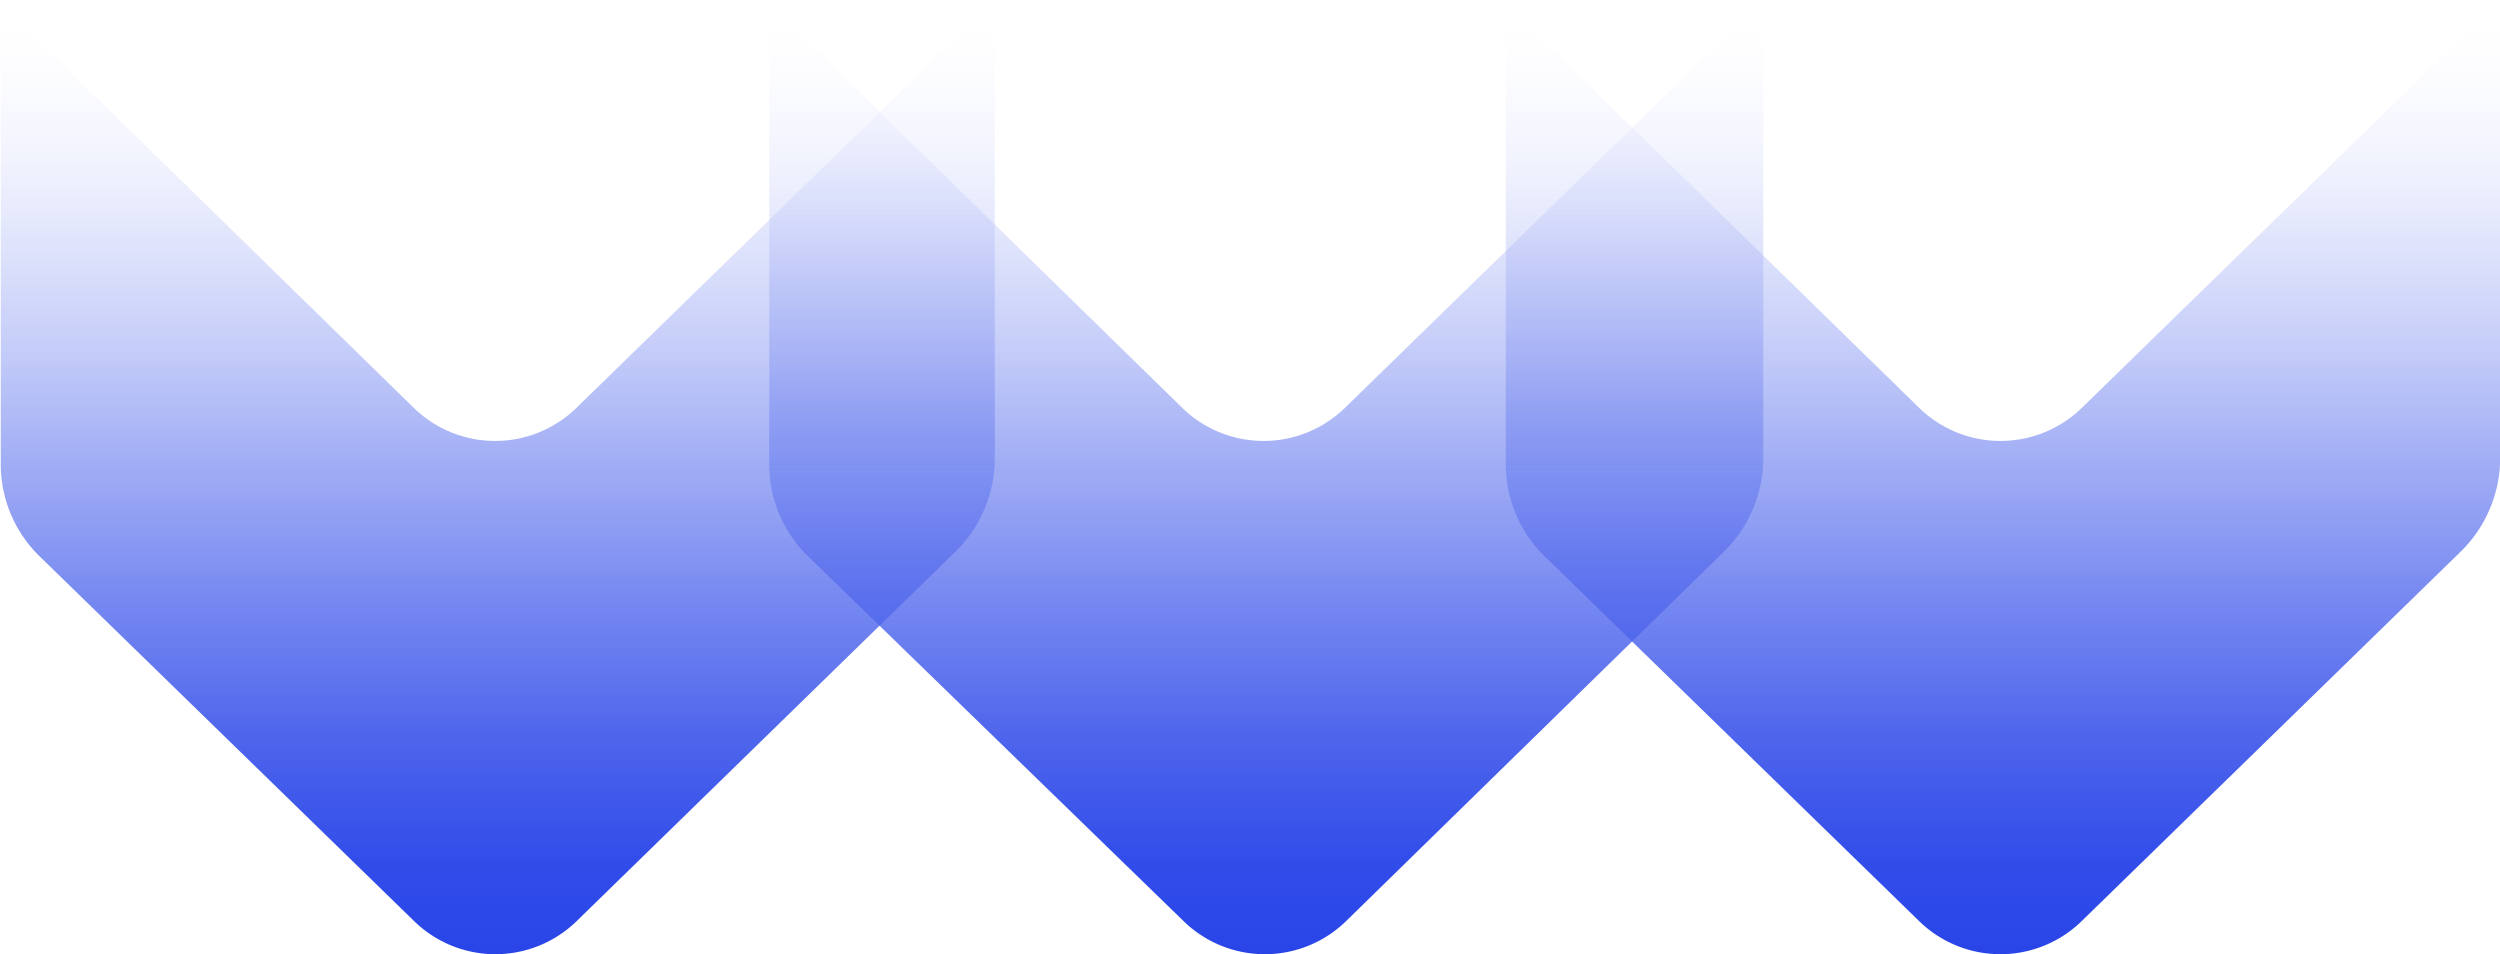
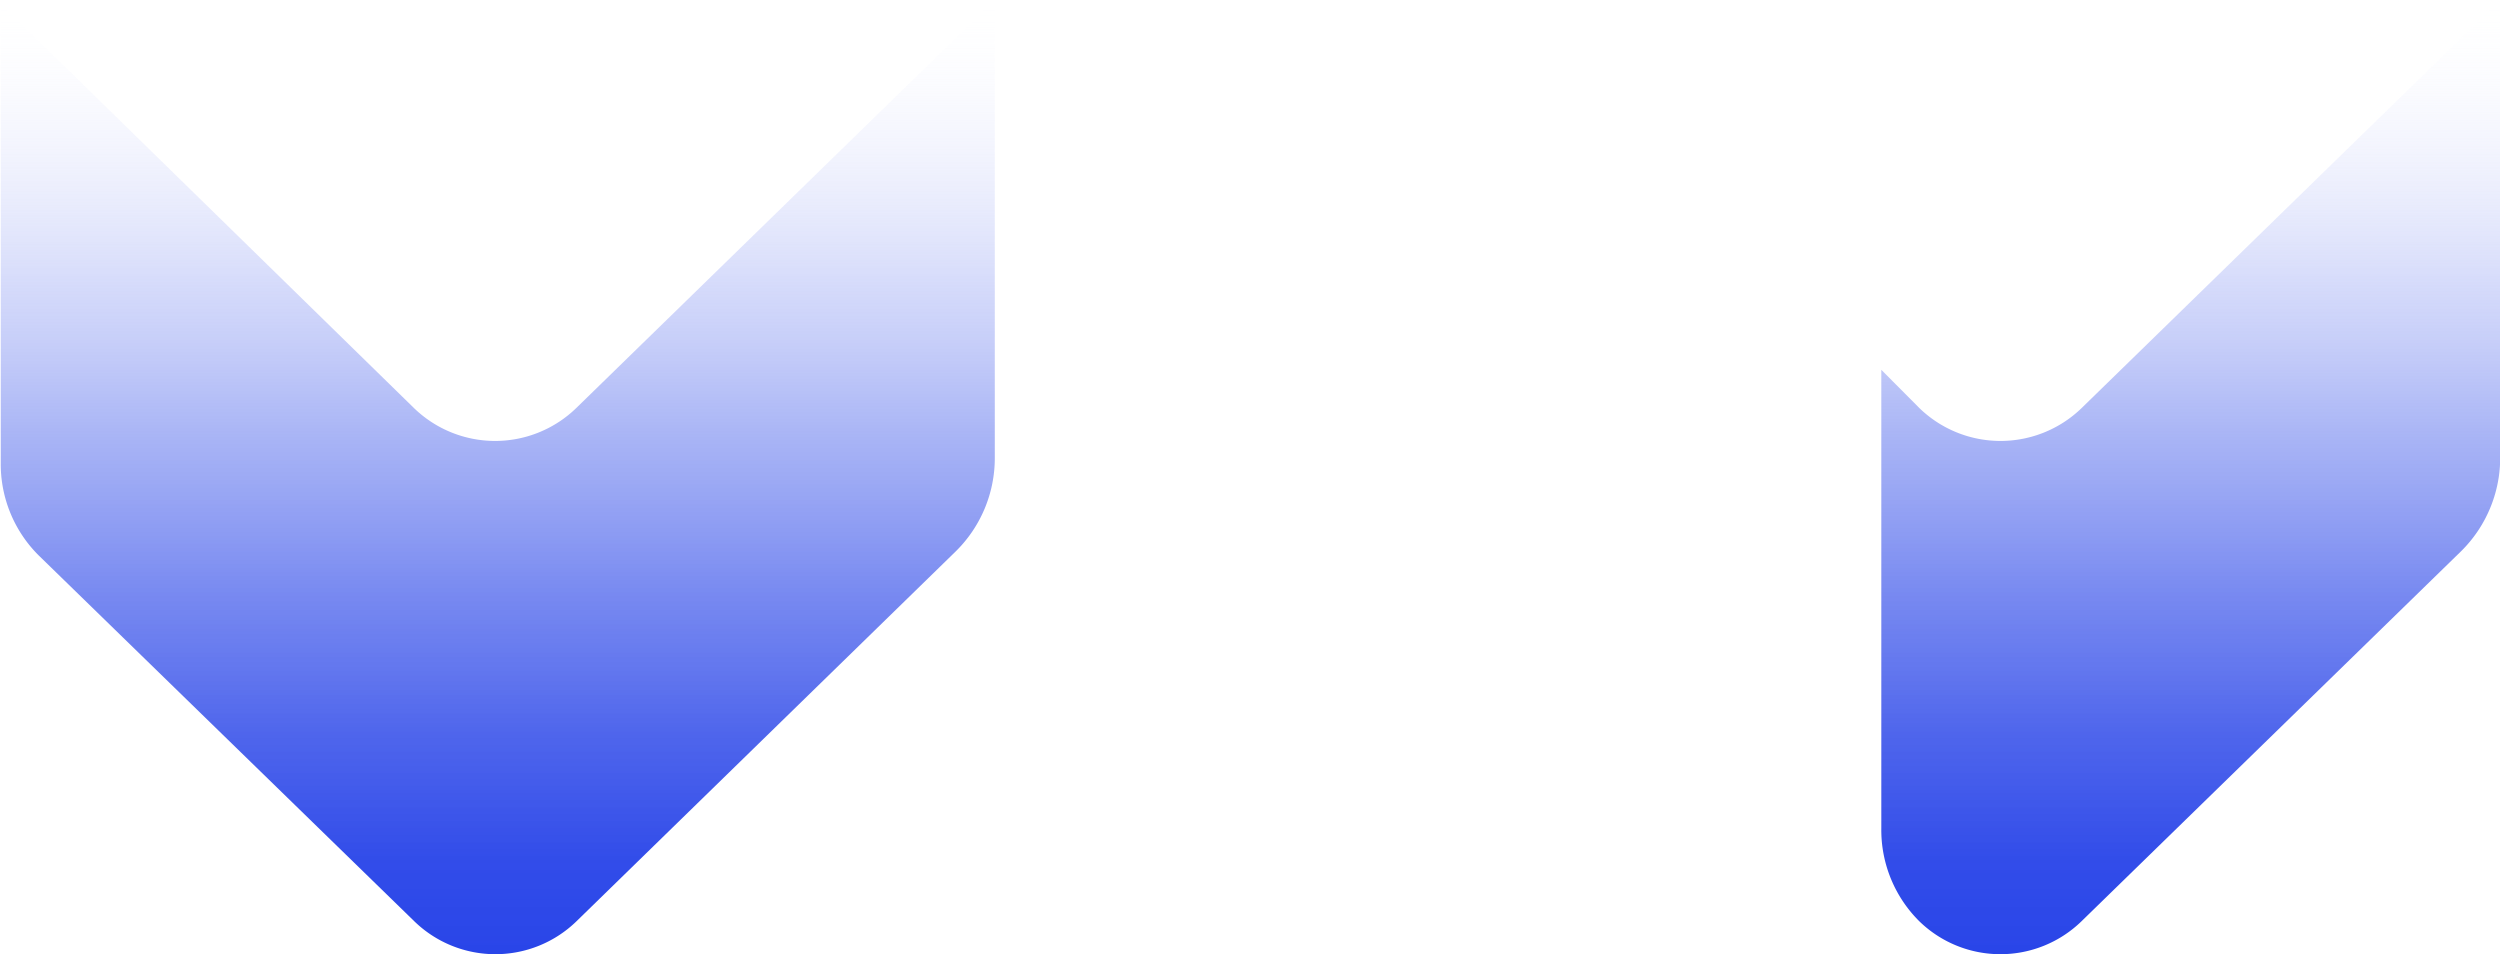
<svg xmlns="http://www.w3.org/2000/svg" xmlns:xlink="http://www.w3.org/1999/xlink" id="Layer_1" data-name="Layer 1" viewBox="0 0 130.68 49.89">
  <defs>
    <style>.cls-1{fill:url(#linear-gradient);}.cls-2{fill:url(#linear-gradient-2);}.cls-3{fill:url(#linear-gradient-3);}</style>
    <linearGradient id="linear-gradient" x1="-664.41" y1="-481.23" x2="-664.41" y2="-531.12" gradientTransform="matrix(1, 0, 0, -1, 825.08, -431.18)" gradientUnits="userSpaceOnUse">
      <stop offset="0" stop-color="#fff" stop-opacity="0" />
      <stop offset="0.12" stop-color="#d7dcfb" stop-opacity="0.19" />
      <stop offset="0.29" stop-color="#a3aff5" stop-opacity="0.43" />
      <stop offset="0.46" stop-color="#7789f0" stop-opacity="0.64" />
      <stop offset="0.62" stop-color="#556bed" stop-opacity="0.79" />
      <stop offset="0.77" stop-color="#3d56ea" stop-opacity="0.91" />
      <stop offset="0.9" stop-color="#2e49e9" stop-opacity="0.98" />
      <stop offset="1" stop-color="#2945e8" />
    </linearGradient>
    <linearGradient id="linear-gradient-2" x1="-624.24" y1="-481.23" x2="-624.24" y2="-531.12" xlink:href="#linear-gradient" />
    <linearGradient id="linear-gradient-3" x1="-585.74" y1="-481.23" x2="-585.74" y2="-531.12" xlink:href="#linear-gradient" />
  </defs>
  <path class="cls-1" d="M184.62,78.88,164.78,98.23a6.08,6.08,0,0,1-8.45,0l0,0L136.7,79.11a6.72,6.72,0,0,1-2-4.84v-24L156.31,71.4a6.09,6.09,0,0,0,8.46,0h0l21.89-21.34V74A6.84,6.84,0,0,1,184.62,78.88Z" transform="translate(-134.66 -50.06)" />
-   <path class="cls-2" d="M224.79,78.88,205,98.23a6.08,6.08,0,0,1-8.45,0l0,0L176.87,79.11a6.68,6.68,0,0,1-2-4.84v-24L196.48,71.4a6.09,6.09,0,0,0,8.46,0h0l21.89-21.34V74A6.84,6.84,0,0,1,224.79,78.88Z" transform="translate(-134.66 -50.06)" />
-   <path class="cls-3" d="M263.3,78.88,243.45,98.23a6.08,6.08,0,0,1-8.45,0l0,0L215.37,79.11a6.72,6.72,0,0,1-2-4.84v-24L235,71.4a6.09,6.09,0,0,0,8.46,0h0l21.89-21.34V74A6.87,6.87,0,0,1,263.3,78.88Z" transform="translate(-134.66 -50.06)" />
+   <path class="cls-3" d="M263.3,78.88,243.45,98.23a6.08,6.08,0,0,1-8.45,0l0,0a6.72,6.72,0,0,1-2-4.84v-24L235,71.4a6.09,6.09,0,0,0,8.46,0h0l21.89-21.34V74A6.87,6.87,0,0,1,263.3,78.88Z" transform="translate(-134.66 -50.06)" />
</svg>